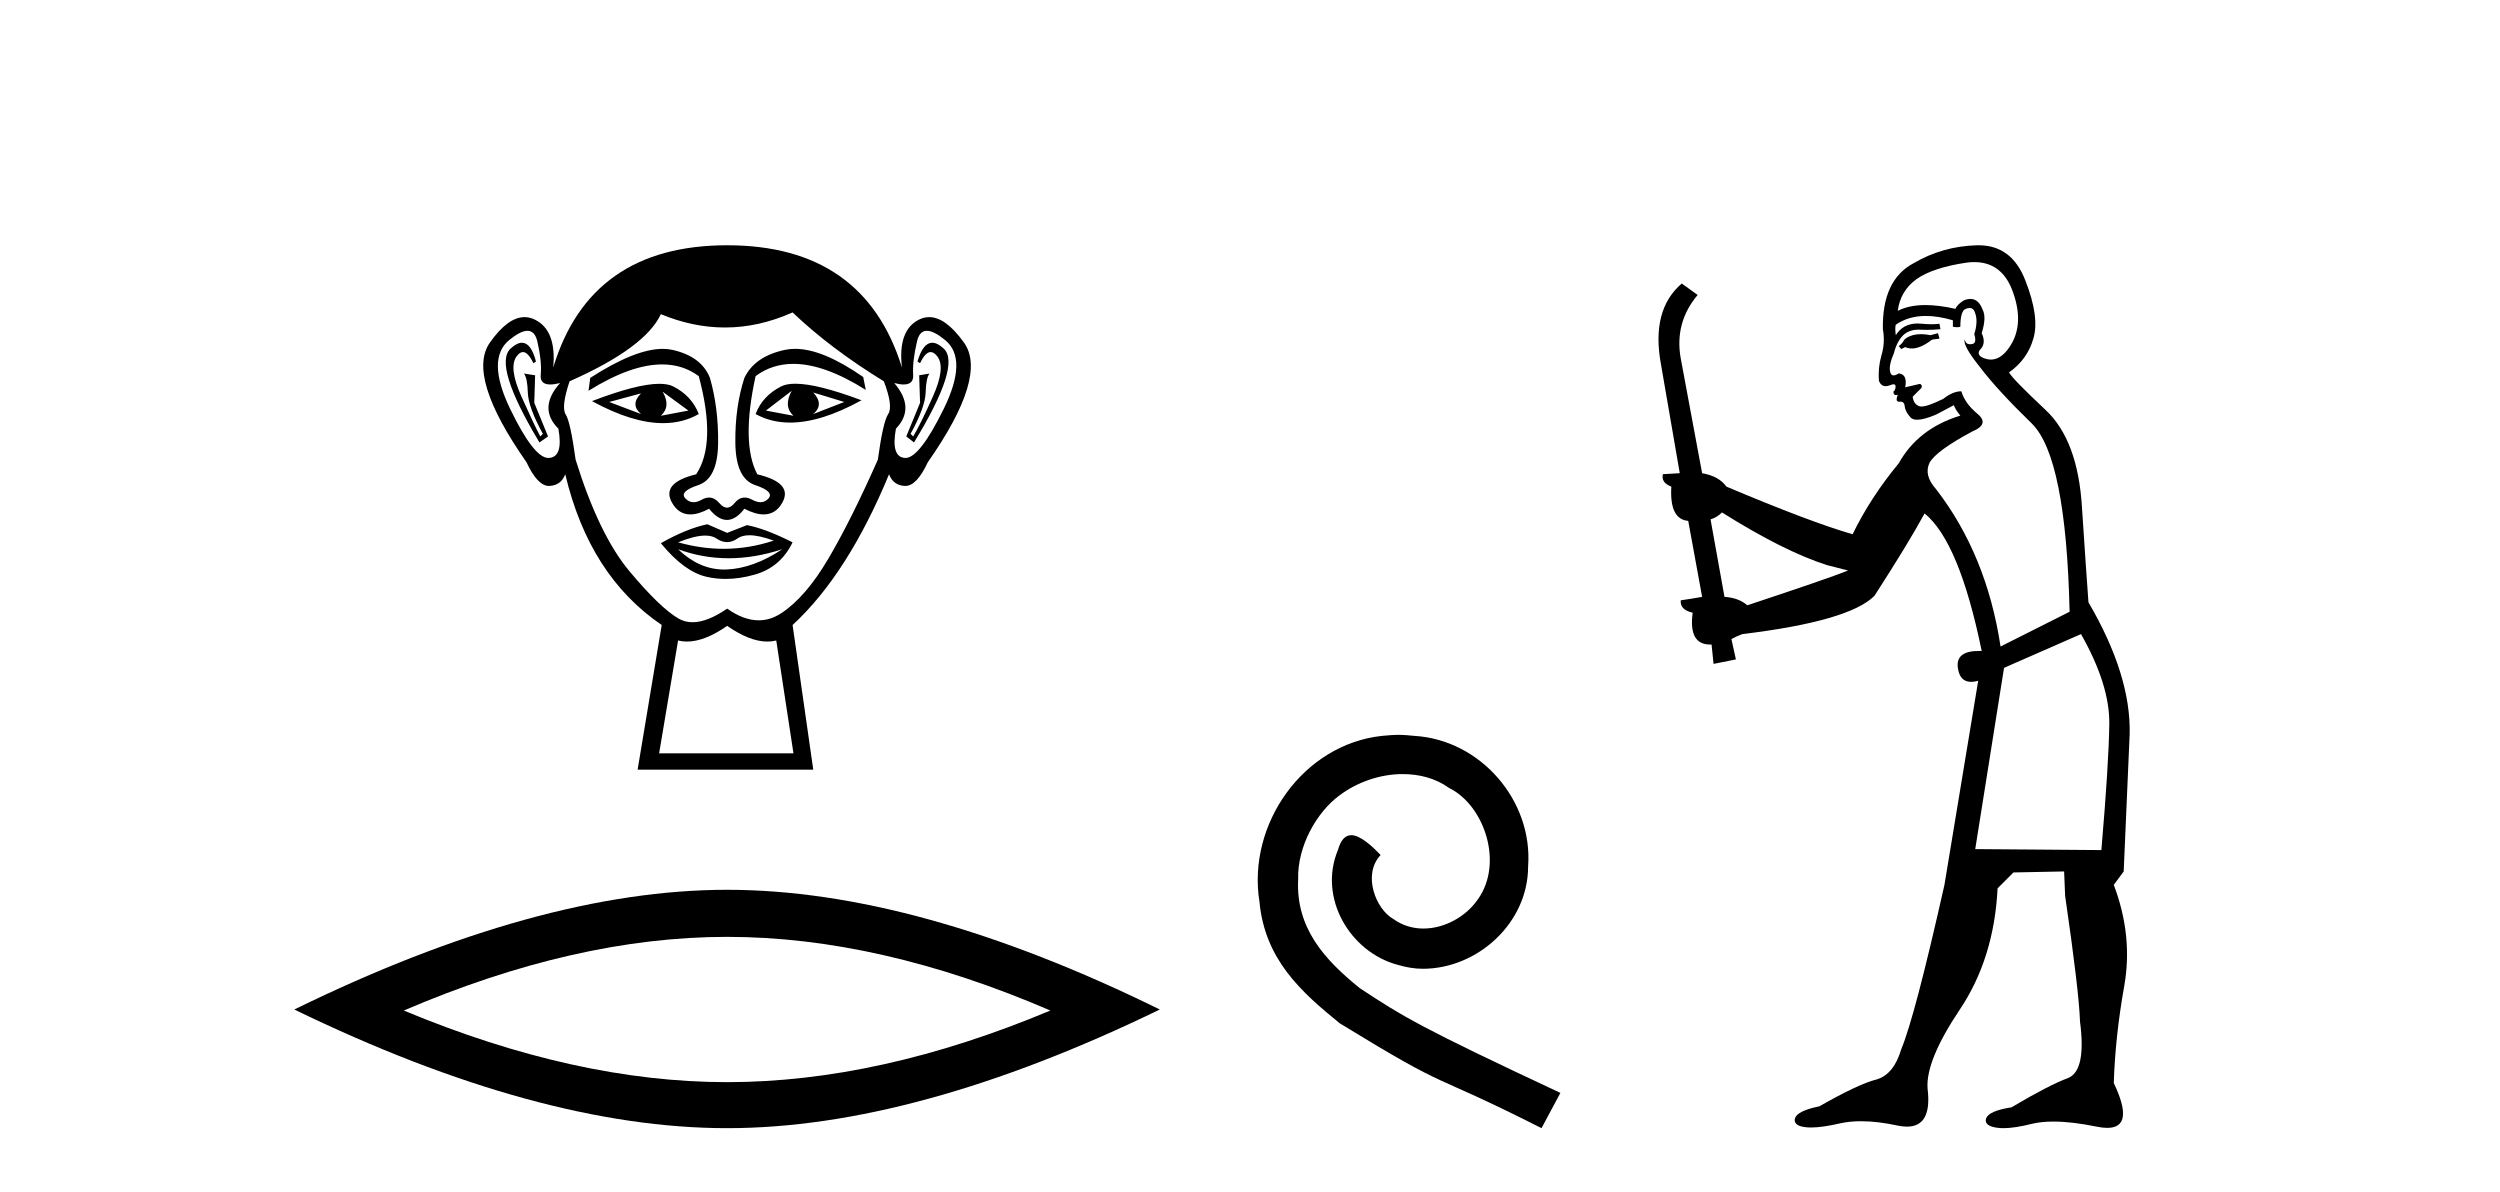
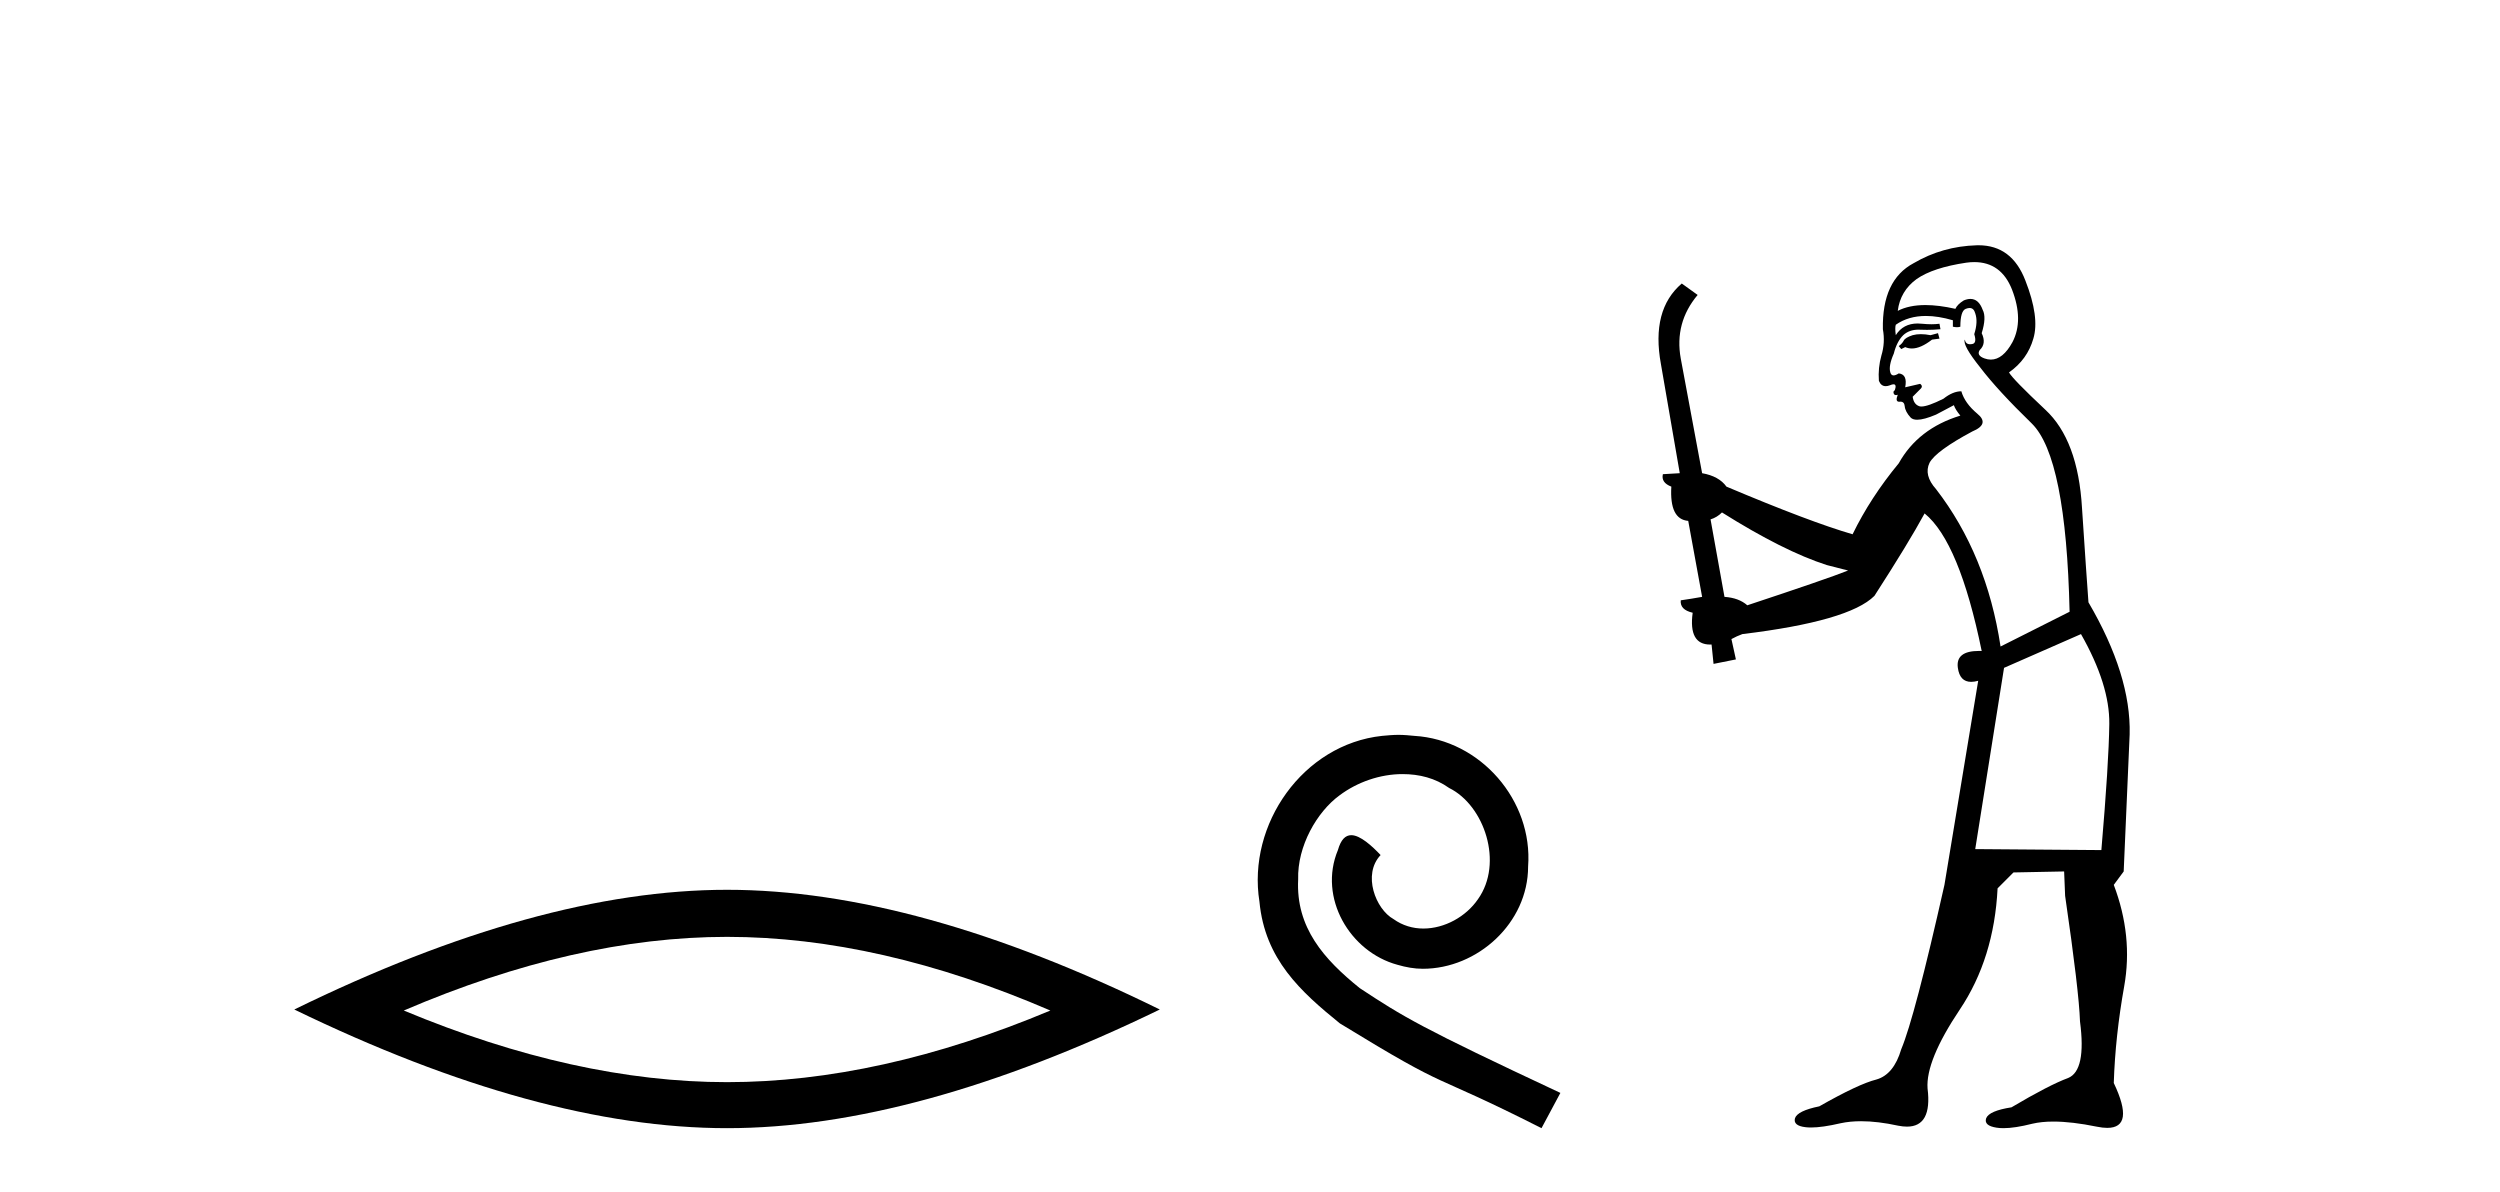
<svg xmlns="http://www.w3.org/2000/svg" width="86.0" height="41.0">
-   <path d="M 22.052 13.532 Q 21.667 13.917 22.052 14.243 L 20.956 13.828 L 22.052 13.532 ZM 27.976 13.502 L 29.043 13.828 L 27.976 14.243 Q 28.361 13.917 27.976 13.502 ZM 22.793 13.473 L 23.681 14.124 L 22.733 14.302 Q 23.089 13.976 22.793 13.473 ZM 27.236 13.443 L 27.236 13.443 Q 26.94 13.976 27.295 14.302 L 26.347 14.124 L 27.236 13.443 ZM 27.36 13.2 Q 27.05 13.2 26.866 13.295 Q 26.229 13.621 25.992 14.243 Q 26.524 14.537 27.182 14.537 Q 28.245 14.537 29.635 13.769 Q 28.12 13.2 27.36 13.2 ZM 22.682 13.203 Q 21.916 13.203 20.364 13.798 Q 21.752 14.556 22.811 14.556 Q 23.492 14.556 24.037 14.243 Q 23.8 13.621 23.163 13.295 Q 22.983 13.203 22.682 13.203 ZM 17.956 11.79 Q 17.782 11.79 17.564 11.991 Q 16.957 12.554 18.557 15.22 L 18.853 15.013 L 18.379 13.858 L 18.408 12.91 L 18.023 12.85 L 18.023 12.85 Q 18.142 12.999 18.157 13.502 Q 18.172 14.006 18.675 14.924 L 18.586 15.013 Q 18.379 14.628 17.935 13.635 Q 17.49 12.643 17.772 12.258 Q 17.879 12.111 17.989 12.111 Q 18.166 12.111 18.349 12.495 L 18.438 12.436 Q 18.267 11.79 17.956 11.79 ZM 32.069 11.79 Q 31.751 11.79 31.561 12.436 L 31.65 12.495 Q 31.832 12.111 32.015 12.111 Q 32.129 12.111 32.242 12.258 Q 32.538 12.643 32.094 13.635 Q 31.65 14.628 31.413 15.013 L 31.324 14.924 Q 31.827 14.006 31.842 13.502 Q 31.857 12.999 31.975 12.85 L 31.975 12.85 L 31.62 12.91 L 31.65 13.858 L 31.176 15.013 L 31.442 15.22 Q 33.071 12.554 32.464 11.991 Q 32.246 11.79 32.069 11.79 ZM 18.144 11.38 Q 18.398 11.38 18.483 11.74 Q 18.645 12.436 18.601 12.895 Q 18.569 13.226 18.93 13.226 Q 19.069 13.226 19.268 13.176 L 19.268 13.176 Q 18.497 14.035 19.208 14.746 Q 19.386 15.724 18.882 15.753 Q 18.874 15.754 18.865 15.754 Q 18.365 15.754 17.549 14.065 Q 16.72 12.347 17.52 11.695 Q 17.907 11.38 18.144 11.38 ZM 31.884 11.38 Q 32.122 11.38 32.509 11.695 Q 33.308 12.347 32.464 14.065 Q 31.634 15.754 31.148 15.754 Q 31.139 15.754 31.131 15.753 Q 30.642 15.724 30.82 14.746 Q 31.501 14.035 30.761 13.176 L 30.761 13.176 Q 30.951 13.226 31.086 13.226 Q 31.434 13.226 31.413 12.895 Q 31.383 12.436 31.546 11.74 Q 31.63 11.38 31.884 11.38 ZM 27.349 12 Q 27.166 12 26.999 12.036 Q 25.962 12.258 25.607 12.999 Q 25.281 14.006 25.296 15.235 Q 25.31 16.464 25.977 16.687 Q 26.643 16.909 26.436 17.146 Q 26.322 17.276 26.162 17.276 Q 26.033 17.276 25.873 17.19 Q 25.737 17.116 25.617 17.116 Q 25.422 17.116 25.266 17.309 Q 25.14 17.464 25.01 17.464 Q 24.881 17.464 24.748 17.309 Q 24.583 17.116 24.39 17.116 Q 24.271 17.116 24.14 17.19 Q 23.988 17.276 23.859 17.276 Q 23.7 17.276 23.578 17.146 Q 23.355 16.909 24.022 16.687 Q 24.688 16.464 24.703 15.25 Q 24.718 14.035 24.422 12.999 Q 24.126 12.258 23.133 12.036 Q 22.977 12.001 22.799 12.001 Q 21.851 12.001 20.304 12.999 L 20.245 13.443 Q 21.702 12.536 22.776 12.536 Q 23.492 12.536 24.037 12.939 Q 24.659 15.25 23.948 16.316 Q 22.733 16.612 23.118 17.294 Q 23.345 17.696 23.748 17.696 Q 24.028 17.696 24.392 17.501 Q 24.703 17.886 25.007 17.886 Q 25.31 17.886 25.607 17.501 Q 25.983 17.696 26.27 17.696 Q 26.683 17.696 26.91 17.294 Q 27.295 16.612 26.051 16.316 Q 25.488 15.25 25.992 12.939 Q 26.558 12.517 27.292 12.517 Q 28.36 12.517 29.783 13.413 L 29.694 12.969 Q 28.303 12 27.349 12 ZM 25.781 18.413 Q 26.112 18.413 26.614 18.597 Q 25.767 18.879 24.895 18.879 Q 24.12 18.879 23.326 18.656 Q 23.899 18.424 24.261 18.424 Q 24.498 18.424 24.644 18.523 Q 24.829 18.649 25.01 18.649 Q 25.192 18.649 25.37 18.523 Q 25.525 18.413 25.781 18.413 ZM 23.326 18.893 Q 24.17 19.204 25.066 19.204 Q 25.962 19.204 26.91 18.893 L 26.91 18.893 Q 25.932 19.545 25.014 19.589 Q 24.962 19.592 24.911 19.592 Q 24.052 19.592 23.326 18.893 ZM 24.333 18.034 Q 23.622 18.182 22.733 18.686 Q 23.533 19.664 24.303 19.841 Q 24.622 19.915 24.961 19.915 Q 25.441 19.915 25.962 19.767 Q 26.851 19.515 27.265 18.656 Q 26.318 18.182 25.696 18.064 L 25.014 18.331 L 24.333 18.034 ZM 27.265 10.747 Q 28.569 11.991 30.405 13.117 Q 30.731 13.976 30.554 14.243 Q 30.376 14.509 30.198 15.813 Q 29.28 17.886 28.495 19.219 Q 27.71 20.552 26.866 21.1 Q 26.498 21.339 26.1 21.339 Q 25.583 21.339 25.014 20.937 Q 24.332 21.405 23.824 21.405 Q 23.559 21.405 23.341 21.278 Q 22.704 20.908 21.652 19.649 Q 20.601 18.39 19.801 15.813 Q 19.623 14.509 19.46 14.258 Q 19.297 14.006 19.593 13.117 Q 22.2 11.962 22.733 10.807 Q 23.839 11.266 24.938 11.266 Q 26.106 11.266 27.265 10.747 ZM 25.014 21.53 Q 25.789 22.07 26.397 22.07 Q 26.556 22.07 26.703 22.033 L 27.295 25.914 L 22.674 25.914 L 23.326 22.033 Q 23.473 22.07 23.631 22.07 Q 24.239 22.07 25.014 21.53 ZM 25.014 8.437 Q 20.304 8.437 19.031 12.643 Q 19.149 11.369 18.408 10.999 Q 18.229 10.909 18.045 10.909 Q 17.47 10.909 16.853 11.784 Q 16.039 12.939 18.112 15.902 Q 18.491 16.716 18.883 16.716 Q 18.89 16.716 18.897 16.716 Q 19.297 16.701 19.445 16.316 Q 20.275 19.812 22.763 21.5 L 21.934 26.477 L 27.976 26.477 L 27.265 21.5 Q 29.161 19.752 30.583 16.316 Q 30.731 16.701 31.131 16.716 Q 31.138 16.716 31.145 16.716 Q 31.538 16.716 31.916 15.902 Q 33.99 12.939 33.16 11.784 Q 32.532 10.909 31.964 10.909 Q 31.781 10.909 31.605 10.999 Q 30.879 11.369 31.027 12.643 Q 29.724 8.437 25.014 8.437 Z" style="fill:#000000;stroke:none" />
-   <path d="M 25.011 32.228 Q 30.254 32.228 36.132 34.762 Q 30.254 37.226 25.011 37.226 Q 19.802 37.226 13.89 34.762 Q 19.802 32.228 25.011 32.228 ZM 25.011 30.609 Q 18.535 30.609 10.124 34.727 Q 18.535 38.809 25.011 38.809 Q 31.486 38.809 39.897 34.727 Q 31.521 30.609 25.011 30.609 Z" style="fill:#000000;stroke:none" />
+   <path d="M 25.011 32.228 Q 30.254 32.228 36.132 34.762 Q 30.254 37.226 25.011 37.226 Q 19.802 37.226 13.89 34.762 Q 19.802 32.228 25.011 32.228 M 25.011 30.609 Q 18.535 30.609 10.124 34.727 Q 18.535 38.809 25.011 38.809 Q 31.486 38.809 39.897 34.727 Q 31.521 30.609 25.011 30.609 Z" style="fill:#000000;stroke:none" />
  <path d="M 48.108 25.279 C 47.92 25.279 47.732 25.297 47.544 25.314 C 44.828 25.604 42.898 28.354 43.325 31.019 C 43.513 33.001 44.743 34.111 46.092 35.205 C 50.107 37.665 48.979 36.759 53.028 38.809 L 53.677 37.596 C 48.86 35.341 48.279 34.983 46.776 33.992 C 45.546 33.001 44.572 31.908 44.657 30.251 C 44.623 29.106 45.306 27.927 46.075 27.364 C 46.69 26.902 47.476 26.629 48.245 26.629 C 48.826 26.629 49.372 26.766 49.851 27.107 C 51.063 27.705 51.73 29.687 50.841 30.934 C 50.431 31.532 49.697 31.942 48.962 31.942 C 48.603 31.942 48.245 31.839 47.937 31.617 C 47.322 31.276 46.861 30.08 47.493 29.414 C 47.203 29.106 46.793 28.73 46.485 28.73 C 46.28 28.73 46.126 28.884 46.024 29.243 C 45.341 30.883 46.434 32.745 48.074 33.189 C 48.364 33.274 48.655 33.326 48.945 33.326 C 50.824 33.326 52.567 31.754 52.567 29.807 C 52.738 27.534 50.927 25.45 48.655 25.314 C 48.484 25.297 48.296 25.279 48.108 25.279 Z" style="fill:#000000;stroke:none" />
  <path d="M 66.667 11.461 L 66.411 11.53 Q 66.231 11.495 66.078 11.495 Q 65.924 11.495 65.796 11.53 Q 65.539 11.615 65.488 11.717 Q 65.437 11.82 65.317 11.905 L 65.403 12.008 L 65.539 11.94 Q 65.647 11.988 65.768 11.988 Q 66.071 11.988 66.462 11.683 L 66.718 11.649 L 66.667 11.461 ZM 67.915 9.016 Q 68.838 9.016 69.212 9.958 Q 69.622 11.017 69.229 11.769 Q 68.901 12.37 68.486 12.37 Q 68.382 12.37 68.273 12.332 Q 67.982 12.23 68.102 12.042 Q 68.341 11.82 68.17 11.461 Q 68.341 10.915 68.204 10.658 Q 68.067 10.283 67.783 10.283 Q 67.679 10.283 67.555 10.334 Q 67.333 10.47 67.265 10.624 Q 66.692 10.494 66.235 10.494 Q 65.67 10.494 65.283 10.693 Q 65.369 10.009 65.932 9.599 Q 66.496 9.206 67.641 9.036 Q 67.784 9.016 67.915 9.016 ZM 59.236 17.628 Q 61.354 18.96 62.841 19.438 L 63.575 19.626 Q 62.841 19.917 60.107 20.822 Q 59.817 20.566 59.322 20.532 L 58.843 17.867 Q 59.065 17.799 59.236 17.628 ZM 67.755 10.595 Q 67.899 10.595 67.948 10.778 Q 68.05 11.068 67.914 11.495 Q 68.016 11.82 67.828 11.837 Q 67.797 11.842 67.769 11.842 Q 67.618 11.842 67.589 11.683 L 67.589 11.683 Q 67.504 11.871 68.119 12.64 Q 68.717 13.426 69.895 14.57 Q 71.074 15.732 71.194 21.044 L 68.819 22.24 Q 68.341 19.08 66.599 16.825 Q 66.171 16.347 66.376 15.92 Q 66.599 15.51 67.846 14.843 Q 68.46 14.587 68.016 14.228 Q 67.589 13.87 67.47 13.46 Q 67.179 13.46 66.855 13.716 Q 66.319 13.984 66.097 13.984 Q 66.05 13.984 66.018 13.972 Q 65.83 13.904 65.796 13.648 L 66.052 13.391 Q 66.171 13.289 66.052 13.204 L 65.539 13.323 Q 65.625 12.879 65.317 12.845 Q 65.21 12.914 65.14 12.914 Q 65.055 12.914 65.027 12.811 Q 64.959 12.589 65.147 12.162 Q 65.249 11.752 65.471 11.53 Q 65.676 11.34 65.998 11.34 Q 66.024 11.34 66.052 11.342 Q 66.171 11.347 66.289 11.347 Q 66.525 11.347 66.752 11.325 L 66.718 11.137 Q 66.59 11.154 66.441 11.154 Q 66.291 11.154 66.12 11.137 Q 66.041 11.128 65.967 11.128 Q 65.468 11.128 65.215 11.53 Q 65.181 11.273 65.215 11.171 Q 65.647 10.869 66.25 10.869 Q 66.673 10.869 67.179 11.017 L 67.179 11.239 Q 67.256 11.256 67.32 11.256 Q 67.384 11.256 67.436 11.239 Q 67.436 10.693 67.623 10.624 Q 67.697 10.595 67.755 10.595 ZM 71.586 21.813 Q 72.577 23.555 72.56 24.905 Q 72.543 26.254 72.287 29.243 L 67.948 29.209 L 68.939 22.974 L 71.586 21.813 ZM 68.063 8.437 Q 68.031 8.437 67.999 8.438 Q 66.821 8.472 65.83 9.053 Q 64.737 9.633 64.771 11.325 Q 64.856 11.786 64.72 12.23 Q 64.6 12.657 64.634 13.101 Q 64.707 13.284 64.868 13.284 Q 64.932 13.284 65.01 13.255 Q 65.09 13.22 65.137 13.22 Q 65.253 13.22 65.181 13.426 Q 65.112 13.46 65.147 13.545 Q 65.169 13.591 65.222 13.591 Q 65.249 13.591 65.283 13.579 L 65.283 13.579 Q 65.187 13.82 65.331 13.82 Q 65.341 13.82 65.352 13.819 Q 65.366 13.817 65.378 13.817 Q 65.507 13.817 65.522 13.972 Q 65.539 14.16 65.727 14.365 Q 65.801 14.439 65.951 14.439 Q 66.184 14.439 66.599 14.263 L 67.213 13.938 Q 67.265 14.092 67.436 14.297 Q 65.984 14.741 65.317 15.937 Q 64.344 17.115 63.729 18.379 Q 62.26 17.952 59.39 16.74 Q 59.134 16.381 58.553 16.278 L 57.818 12.332 Q 57.596 11.102 58.399 10.146 L 57.853 9.753 Q 56.794 10.658 57.135 12.52 L 57.784 16.278 L 57.203 16.312 Q 57.135 16.603 57.494 16.74 Q 57.426 17.867 58.075 17.918 L 58.553 20.532 Q 58.177 20.6 57.818 20.651 Q 57.784 20.976 58.228 21.078 Q 58.079 22.173 58.831 22.173 Q 58.854 22.173 58.878 22.172 L 58.946 22.838 L 59.715 22.684 L 59.561 21.984 Q 59.749 21.881 59.937 21.813 Q 63.609 21.369 64.48 20.498 Q 65.659 18.67 66.206 17.662 Q 67.401 18.636 68.17 22.394 Q 68.122 22.392 68.078 22.392 Q 67.269 22.392 67.35 22.974 Q 67.417 23.456 67.808 23.456 Q 67.917 23.456 68.05 23.419 L 68.05 23.419 L 66.889 30.439 Q 65.864 35 65.403 36.093 Q 65.147 36.964 64.549 37.135 Q 63.934 37.289 62.584 38.058 Q 61.833 38.211 61.747 38.468 Q 61.679 38.724 62.106 38.775 Q 62.194 38.786 62.3 38.786 Q 62.688 38.786 63.319 38.639 Q 63.64 38.57 64.021 38.57 Q 64.593 38.57 65.3 38.724 Q 65.463 38.756 65.6 38.756 Q 66.471 38.756 66.308 37.443 Q 66.24 36.486 67.418 34.727 Q 68.597 32.967 68.717 30.559 L 69.263 30.012 L 71.006 29.978 L 71.04 30.815 Q 71.518 34.095 71.552 35.137 Q 71.774 36.828 71.142 37.084 Q 70.493 37.323 69.195 38.092 Q 68.426 38.211 68.324 38.468 Q 68.238 38.724 68.683 38.792 Q 68.789 38.809 68.92 38.809 Q 69.31 38.809 69.912 38.656 Q 70.228 38.582 70.638 38.582 Q 71.272 38.582 72.133 38.758 Q 72.333 38.799 72.489 38.799 Q 73.449 38.799 72.714 37.255 Q 72.765 35.649 73.073 33.924 Q 73.38 32.199 72.714 30.439 L 73.055 29.978 L 73.26 25.263 Q 73.312 23.231 71.843 20.72 Q 71.774 19.797 71.621 17.474 Q 71.484 15.134 70.357 14.092 Q 69.229 13.033 69.11 12.811 Q 69.742 12.367 69.947 11.649 Q 70.169 10.915 69.673 9.651 Q 69.208 8.437 68.063 8.437 Z" style="fill:#000000;stroke:none" />
</svg>